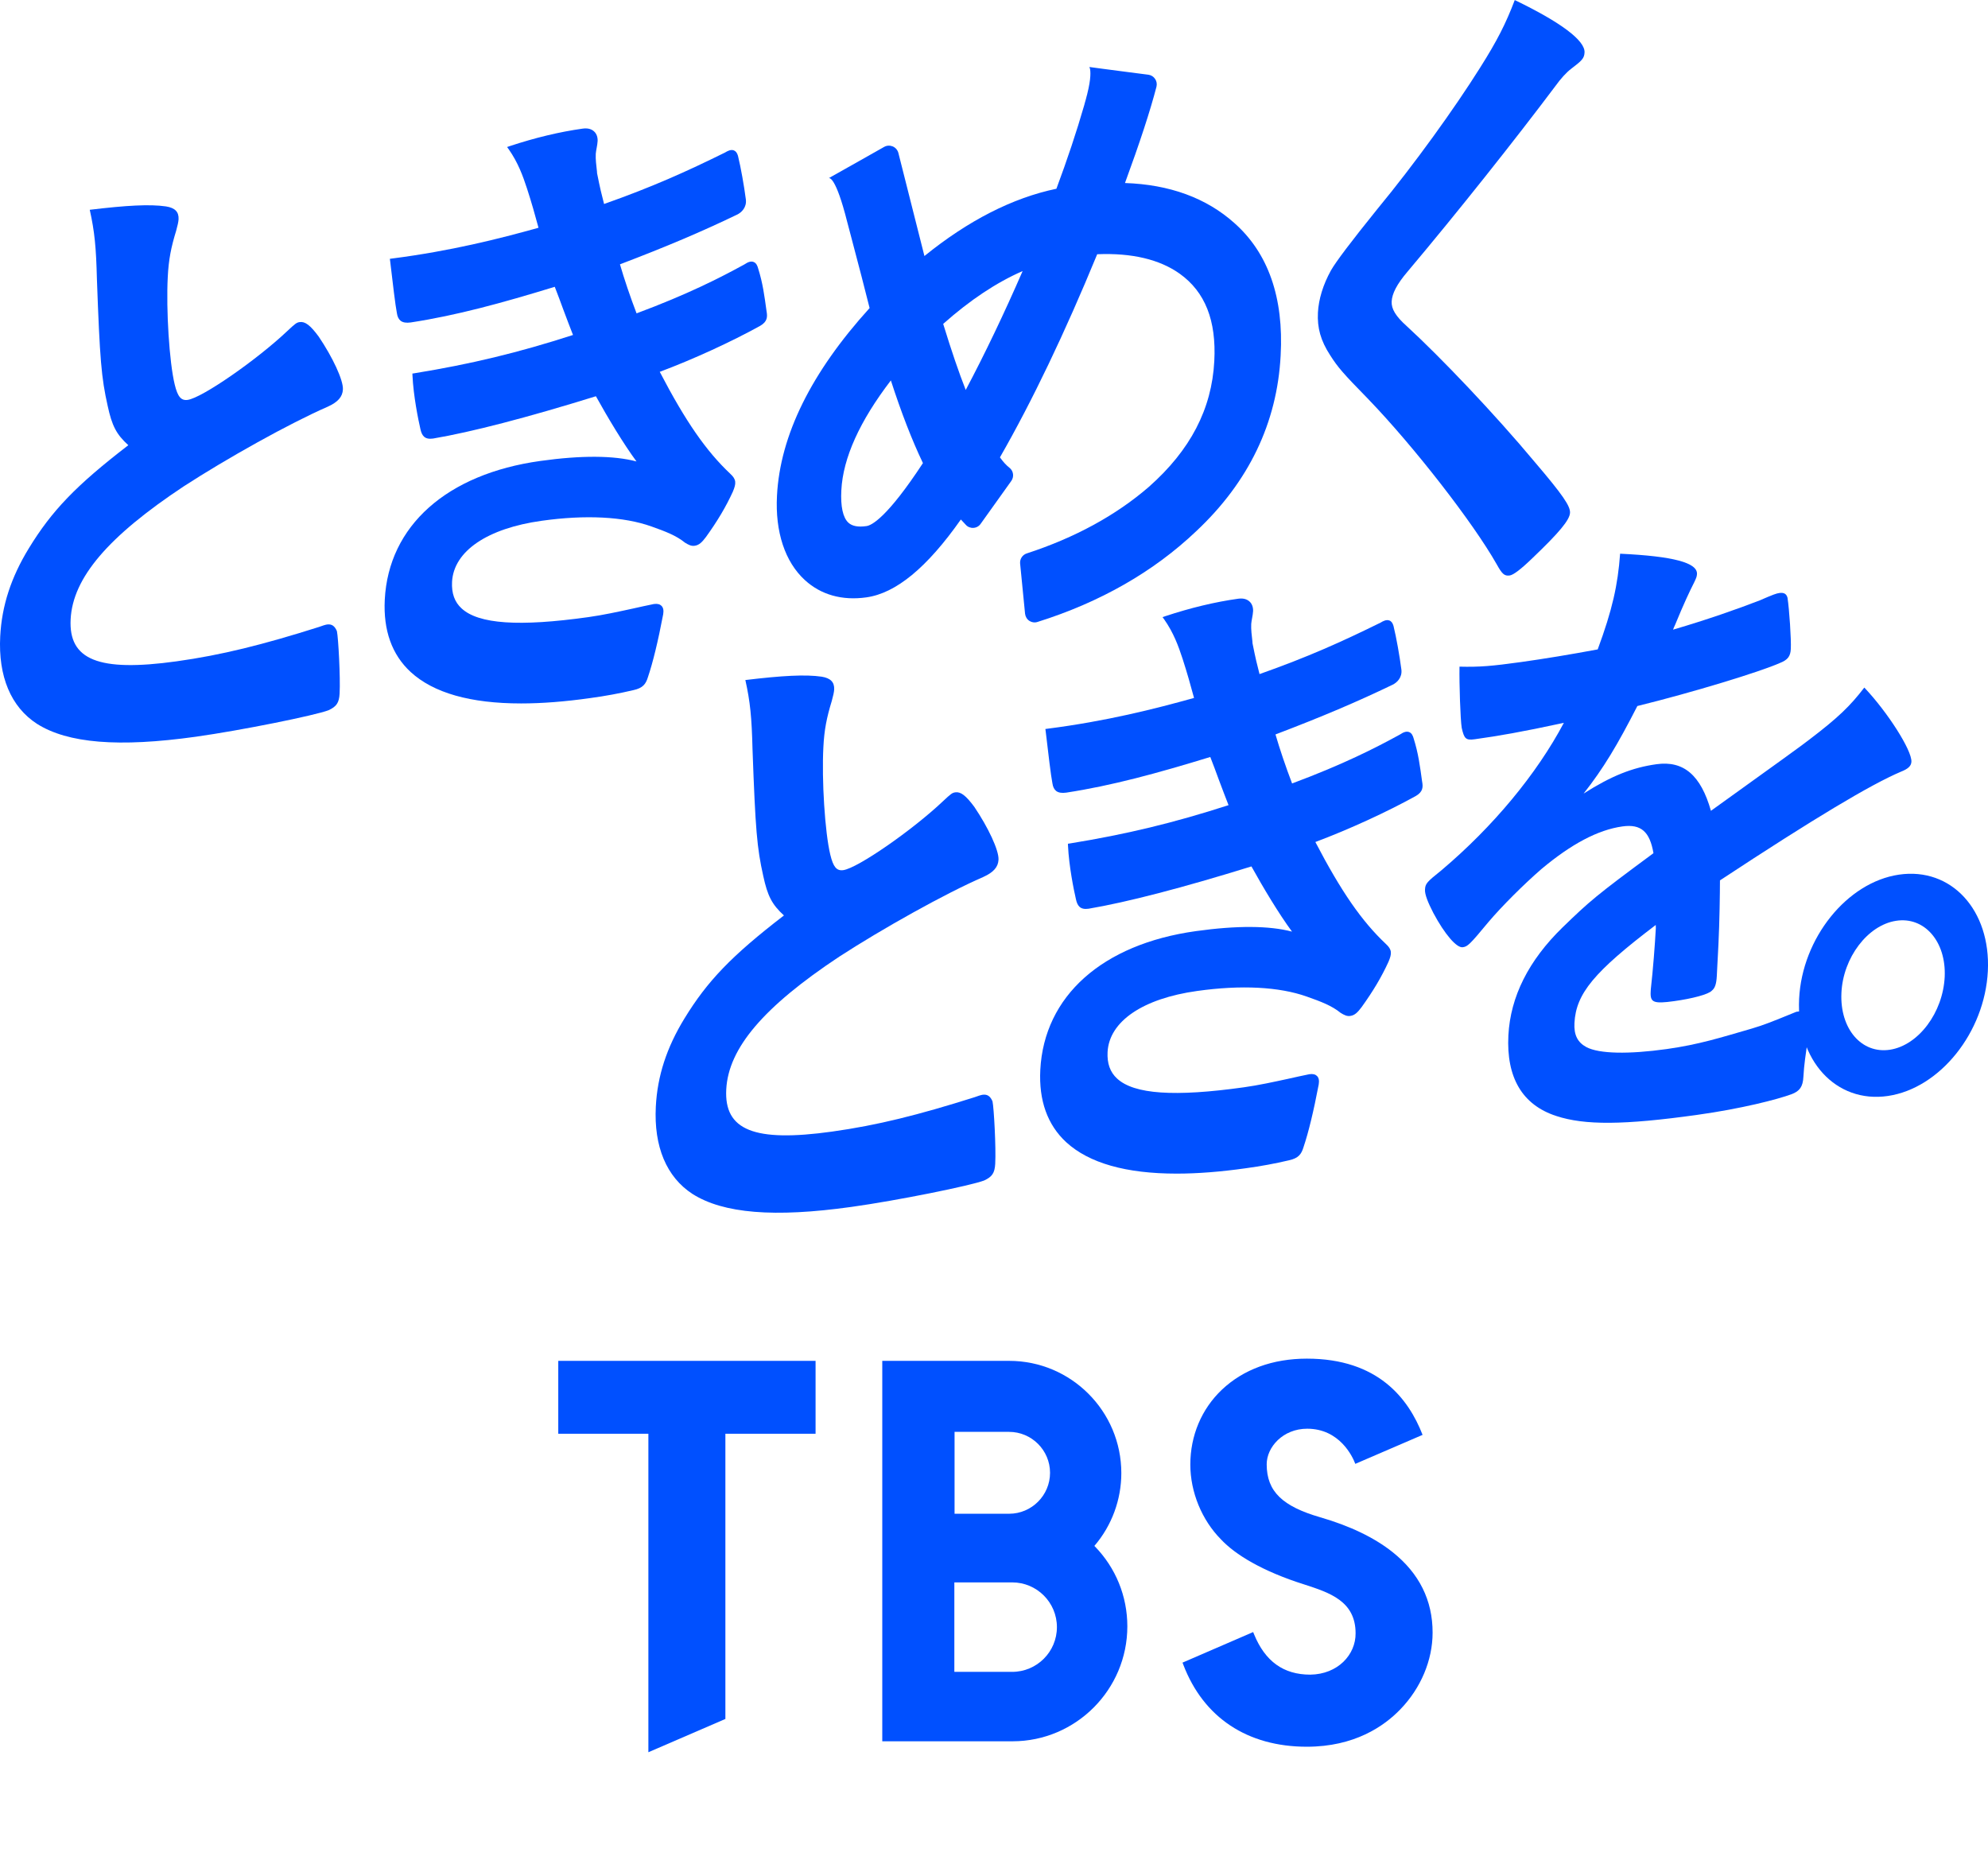
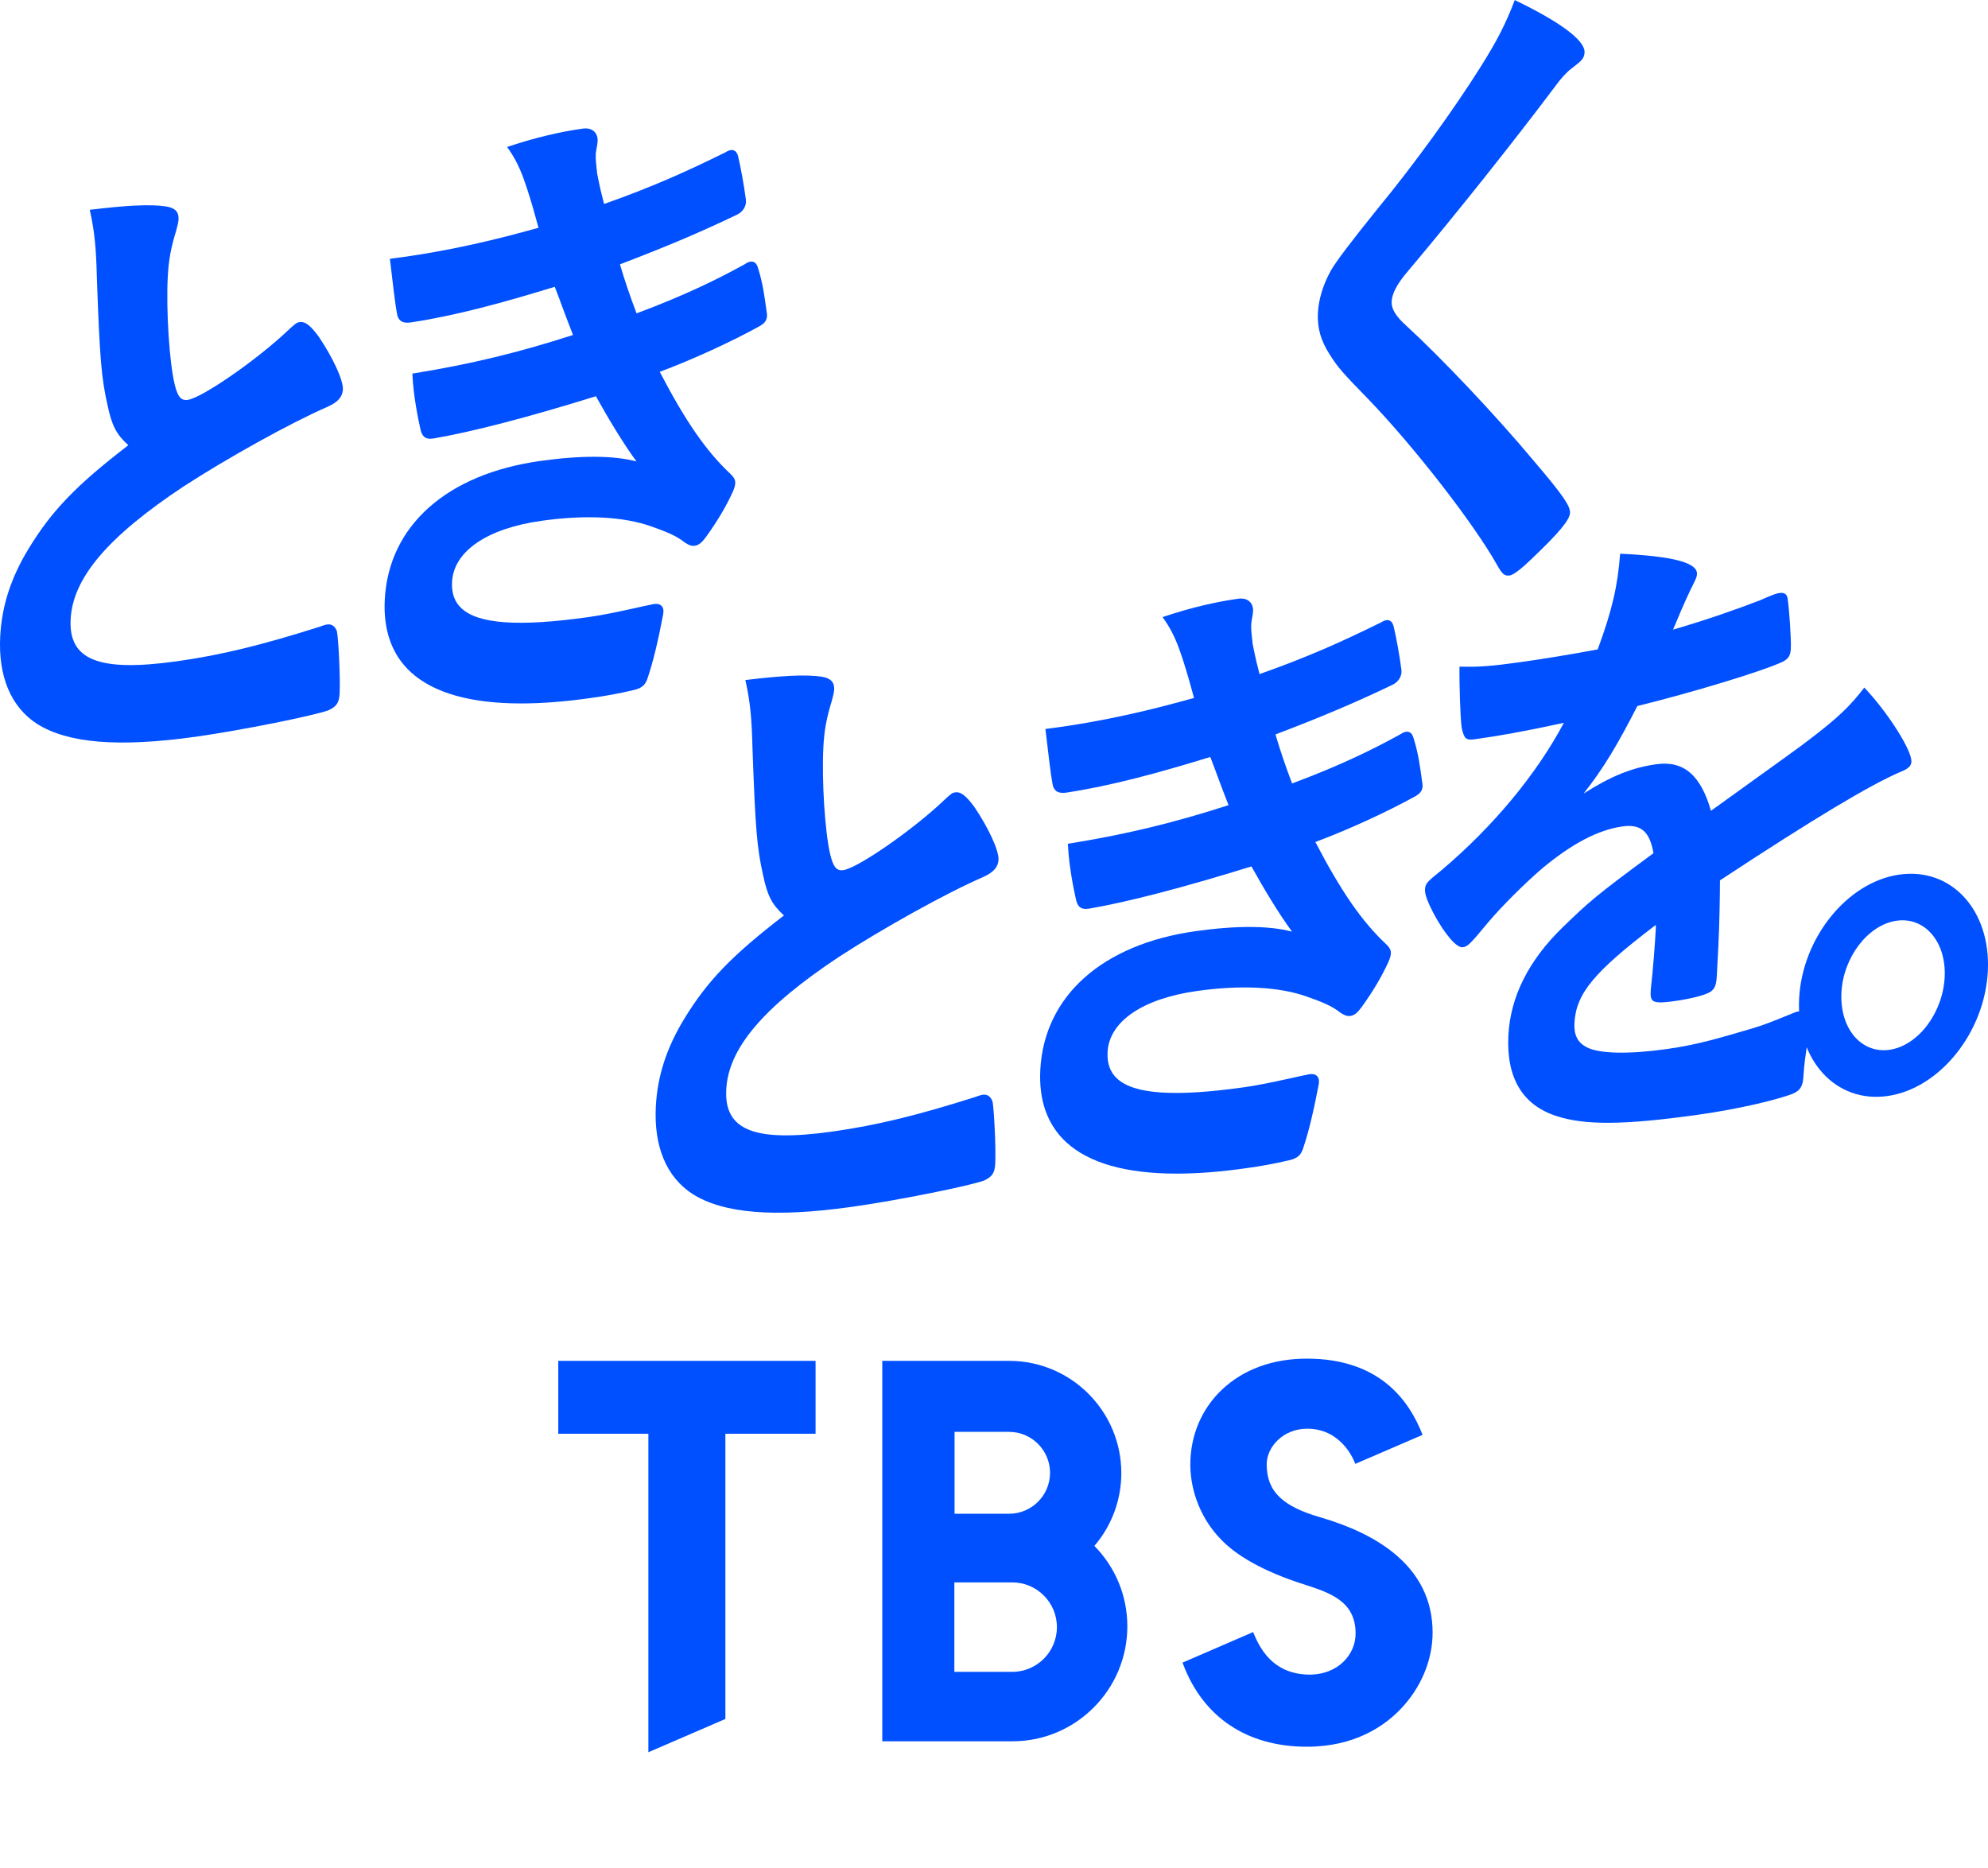
<svg xmlns="http://www.w3.org/2000/svg" version="1.1" id="_レイヤー_2" x="0px" y="0px" viewBox="0 0 2777.6 2609.9" style="enable-background:new 0 0 2777.6 2609.9;" xml:space="preserve">
  <style type="text/css">
	.st0{fill:none;}
	.st1{fill:#0050FF;}
</style>
  <g id="_文字">
    <g>
      <g>
        <path class="st0" d="M709.1,1724.1h1363.5c58.7,0,106.3,47.6,106.3,106.3v673.2c0,58.7-47.6,106.3-106.3,106.3H709.1     c-58.7,0-106.3-47.6-106.3-106.3v-673.2C602.8,1771.7,650.4,1724.1,709.1,1724.1z" />
        <g>
          <path class="st1" d="M1575.1,2272.2c0-42-16.2-81.8-45.6-111.9l-0.5-0.5l0.5-0.5c24-28.2,37.2-64.2,37.2-101.2      c0-86.4-70.2-156.8-156.6-156.8h-177.4v531.5h182.2C1503.2,2432.7,1575.1,2360.6,1575.1,2272.2L1575.1,2272.2z M1333.7,2000.5      h76.2c31.5,0,57.2,25.7,57.2,57.2c0,31.5-25.7,57.2-57.2,57.2h-76.2V2000.5L1333.7,2000.5z M1333.4,2335.8v-125h80.8      c34.5,0,62.5,28,62.5,62.5s-28,62.5-62.5,62.5H1333.4z" />
          <polygon class="st1" points="1139.5,1901.3 780,1901.3 780,2003.1 905.9,2003.1 905.9,2448.1 1013.5,2401.6 1013.5,2003.1       1139.5,2003.1     " />
          <path class="st1" d="M1945.7,2168.5c-25.4-20.2-59.4-36.6-101.2-48.7c-52-15.1-74.7-35.6-74.7-74c0-24,22.7-49.7,56.6-49.7      c45.2,0,63.4,38.8,67.2,49.1l94-40.5c-19.7-50.7-62.2-106.5-161.7-106.5c-47.6,0-88.6,15-118.6,43.3      c-28.5,27-44.2,64.2-44.2,104.7c0,38.3,16,77.4,42.8,104.5c19.8,21.2,57.6,44.5,116.7,63.1c35.1,11.4,71.4,23.2,71.4,68.1      c0.3,29.9-24.8,57.3-63.3,57.8c-37.4,0-63.1-18.5-78.6-56.5l-1.2-3l-98.7,42.7l1.1,2.9c28.2,73.9,89.5,114.6,172.6,114.6      c66.3,0,107.7-28.4,130.7-52.3c28.6-29.6,45-68.6,45-107C2001.7,2235.9,1982.9,2198.1,1945.7,2168.5L1945.7,2168.5z" />
        </g>
      </g>
      <g>
        <path class="st1" d="M150.4,566.9c-8.8-39.4-10.9-64.1-15-177.2c-1.1-44.2-3.2-66.1-10-96.6c51.4-6.2,84.2-8,106.6-4.7     c12.5,2,18,7.6,17.5,17.9c-0.2,3.7-1.3,8.5-3.4,16.2c-7.1,23.1-10.5,40.2-11.7,64.5c-2.4,45.6,2.1,118.9,9.7,150.2     c4.1,17,8.9,22.8,18.1,21.5c20.2-2.8,96.7-56,139.1-96.1c11.5-10.8,13.2-12,17.4-12.6c7.6-1.1,14.9,4.4,26.6,20.3     c19.4,28.7,34.5,60.8,33.8,73.8c-0.5,10.2-6.8,17.6-21.4,24.2c-53.1,23.1-141.2,72.4-201,111.2c-105.9,70.2-155,127.9-158,185.6     c-3,56.8,38.8,74,147.7,58.9c63.3-8.8,121-23.3,199.4-48.1c3.4-1.4,9.4-3.2,11.1-3.4c6.8-0.9,10.8,2.2,13.8,9.2     c2,9,5,64.9,3.8,87.2c-0.7,13-4.3,18.2-15.5,23.4c-18.8,7.2-121.3,28-185.4,37c-108,15.1-178.9,9.2-221.9-18     C15.2,987.7-2.6,944.9,0.3,889.1c2.2-42.8,15.2-82.5,39.9-122.9C72.3,713.6,106,678.4,179.3,622     C162.5,606.8,156.4,594.7,150.4,566.9L150.4,566.9z" />
        <path class="st1" d="M2313.4,1292.3c-86.4,65.6-111.4,95.9-113.6,136.9c-0.9,16.8,4.4,27.1,16.6,33.7     c17.9,9.5,58.9,10.2,112.1,2.8c45.6-6.4,75.6-16.1,118.9-28.6c17.9-5.3,28.1-9.5,62.4-23.5c1.7-0.2,2.5-0.3,4.2-0.6     c5.9-0.8,9.9,3.2,12.1,9.4c4,18.8-4.7,48.4-6.4,81.9c-0.7,14-5.2,20.1-16.4,24.4c-20.5,7.5-70.3,20.3-131.9,28.9     c-102.9,14.4-157.4,14.6-196.9,1.6c-47.8-15.5-70-54-67-112.6c2.8-54,28.1-104.6,75.8-151c37.9-36.7,46.7-44.4,126.9-103.6     c-5.1-29.8-17.1-41-43.2-37.4c-34.6,4.8-71.7,24.8-112.9,59.2c-25.4,22-55.5,52.1-74.2,74.1c-26.8,32.4-29.5,34.6-36.2,35.5     c-8.4,1.2-25-17.8-41-47.8c-7.6-14.7-12.1-26-11.7-32.6c0.4-8.4,2.2-10.5,23.2-27.3c71.9-60.8,132.7-134,170.8-205.8     c-60.2,13-91.4,18.3-124.3,22.9c-12.7,1.8-15-0.7-18.4-15.9c-1.9-11.7-3.5-60.5-3.1-85.5c28.4,0.7,45.3-0.8,85.8-6.4     c32.9-4.6,69.2-10.6,107.3-17.7c20.5-55.5,28.1-89.9,31.3-133.7c74.4,3.5,108.2,12.6,107.4,28.4c-0.2,3.7-1.1,5.7-3.9,11.6     c-6.5,12.9-14.1,28.8-26.6,59.2c-1.3,2.6-2.2,4.9-2.9,6.9c48.5-14.2,91.2-29.3,121.1-40.9c18.9-8.2,23.1-9.7,27.4-10.3     c6.8-0.9,10,1.4,11.4,6.7c2.5,16.3,5.3,58.4,4.6,71.4c-0.5,10.2-4.1,15.3-15.3,19.7c-27.4,12.2-121.1,40.9-199.1,60.1     c-28,54.7-47.3,87-75.1,122.3c39-24.8,68.1-36.3,101.8-41c38-5.3,62,15.4,76.1,65.1c86.2-61.9,132.3-95.1,137.6-99.6     c40.1-30.5,56.9-46.8,76.7-72.6c32.5,34.3,66.6,87.7,65.8,103.6c-0.3,5.6-3.9,9.8-15,14.1c-42,17.9-120.7,64.9-252.5,151.7     c0,16.6-0.6,59.2-2.1,89c-0.2,4.6-0.6,12.1-1,19.5c-0.2,4.7-0.3,6.5-0.5,9.3l-0.8,15.8c-0.6,11.2-2.6,17-6.9,20.4     c-4.5,5.2-27.4,11.2-52.7,14.7c-28.7,4-33.6,1.9-32.8-13c0.1-0.9,0.1-1.8,0.2-3.7c3.1-27.2,5.8-62.7,7-85.1L2313.4,1292.3     L2313.4,1292.3z" />
        <path class="st1" d="M2653.1,1222c-72.6,10.7-135.3,88.8-139.4,173.6c-4.2,85.7,51.5,146.3,124.1,135.6     c72.6-10.7,135.3-88.8,139.6-174.5C2781.6,1271.8,2726.5,1211.2,2653.1,1222L2653.1,1222z M2717.1,1364.7     c-2.4,50.1-36.7,95.7-76.4,101.9c-39.7,6.1-70.2-29.1-67.9-79.3c2.2-49.2,36.6-94.6,76.2-100.8     C2688.8,1280.2,2719.3,1315.5,2717.1,1364.7L2717.1,1364.7z" />
        <path class="st1" d="M2213.9,73.3c-0.4,8.4-4,11.6-18.8,22.9c-6.1,4.6-14.1,13.1-22.2,24.4c-55.8,74.3-135.7,175.1-206.2,258.8     c-15.2,17.8-21.7,30.8-22.3,41.9c-0.5,10.2,5.6,20.5,20.8,34.1c47.2,43.3,123.4,123.2,179.3,190.3c39.4,46.2,49.6,61.5,49.1,70.8     c-0.5,10.2-15.7,28.1-51.9,62.7c-16.7,16.2-27.2,24.1-32.3,24.8c-7.6,1.1-10.8-2.2-18.4-15.9c-33-58.2-115.4-164.1-178.9-230.1     c-35.8-36.6-42.9-44.8-53.7-61.8c-13.2-20.3-18.1-38.1-17-59.5c1-18.6,7.1-38.9,18.2-58.9c6.8-12,28.4-40.6,64.8-85.7     c51.8-62.7,107.9-140.7,143.5-197.4c23.7-37.5,35.9-61.4,48.5-94.6C2180.1,30.8,2214.8,56.5,2213.9,73.3L2213.9,73.3z" />
-         <path class="st1" d="M1724.5,311.5c-39.2-35-90.5-53.7-152.7-55.8c20.6-56.1,35.1-100.3,44-134.5c0.9-3.8,0.3-7.8-1.9-10.9     c-2.1-3.2-5.5-5.4-9.4-5.9l-27.1-3.5l-36.8-4.8l-18.6-2.5l0.1,0.1c0.1,0.2,0.3,0.7,0.7,1.9c0.9,3.7,1.9,13.4-3.8,36     c-0.1,0.6-0.2,1.2-0.5,1.8c-0.7,3.2-1.7,6.6-2.8,10.4c-0.2,1.1-0.6,2.2-0.9,3.4c-10.7,37.1-23.5,75.4-38.8,116.5     c-61.4,12.8-123.3,44.5-184.4,94l-36.4-144c-1.1-4.1-3.9-7.4-7.8-9.1c-3.9-1.6-8.2-1.5-12,0.6l-35.4,20l-38,21.4l-4.2,2.4     c0,0,7.9-5.4,22.8,49.2c0.3,1.5,0.7,2.9,1.2,4.5v0.1l7.5,28.4c10.6,40.2,19.3,73.3,25.7,99.2c-81.4,89.7-125.1,177.8-129.4,262.2     c-2.7,50.5,11.2,92.4,38.9,117.8c22.4,20.6,52.1,29,86,24.2c41.3-5.8,84.6-41.4,132-108.8l6.9,7.4c2.7,3.1,6.8,4.6,10.7,4.3     c4-0.2,7.8-2.3,10.1-5.7l42.8-59.9c4.1-5.8,3.1-13.9-2.6-18.4c-4.5-3.5-8.8-8.2-13.3-14.5c45.2-78.8,90.8-174.2,135.9-283.8     c48.4-2,87.2,7.2,115.4,27.3c35.4,25.4,51.2,65.3,48.2,122c-3.5,67-33.4,124.4-91.4,175.7c-46,39.8-103.4,71.1-170.6,93     c-6,1.9-9.9,7.8-9.3,14.1l6.9,70.1c0.5,4.1,2.6,7.8,6,10c2.2,1.4,4.8,2.2,7.4,2.2c1.4,0,2.7-0.2,4.1-0.7     c87.6-27.5,162.2-70.2,221.6-126.7c73.3-68.7,113.1-151.3,118-245.5C1793.8,415.8,1771.9,353.4,1724.5,311.5z M1210.6,735     c-11.7,1.7-19.9,0.1-25.2-4.7c-7.7-7.1-11.1-22.7-9.9-45.3c2.3-45.2,25.7-96.7,69.2-153.5c14.4,44.5,29.4,83.3,44.8,115.5     C1239.5,723.3,1217.7,734.1,1210.6,735L1210.6,735z M1349.3,544.8c-9.5-24.1-19.7-53.9-31.5-92.3c37.7-33.4,74.2-57.7,111-73.8     C1402.6,438.9,1375.9,494.6,1349.3,544.8L1349.3,544.8z" />
        <path class="st1" d="M1062,455.3c-40.4,22.3-92.5,46.3-140.2,64.2c36.2,69.5,64.9,110.7,98.4,142.3c8.9,8.1,8.6,13.5,3.7,25.2     c-9.6,21-21.5,41-37.5,63.2c-5.5,7.3-9.6,11.5-15.9,12.3c-4.5,0.7-8.4-1.2-13.4-4.3c-12.3-10-27.3-15.7-47-22.7     c-38.8-13.8-92-16.5-153.3-7.9c-76.1,10.6-122.9,42.5-125.2,85.3c-0.8,16,3.5,28.2,13.4,37.2c23.7,21.8,80.1,25.7,177,12.1     c20.7-2.9,41.7-7.5,62-11.9c10-2.2,19.9-4.5,29.6-6.4c5-0.7,8.4,0.3,10.6,2.5c2.5,2.5,3.3,6.3,2.4,11.8     c-7.2,37.9-14.4,67.4-21.2,87.5c-3,10-7.1,15.6-20.4,18.5c-19.1,4.5-39.4,8.3-60.3,11.1c-35.4,5-67.6,7.5-96.6,7.5     c-70.8,0-122.4-14.7-154.2-43.8c-26.3-24.2-38.5-58.3-36.3-101.2C542.9,734.7,624.2,662.2,755,644c57.3-8,102.5-7.7,134.3,0.7     c-18.2-24.6-40.5-61.8-56.7-91.1c-96.8,30-173.4,49.9-227.5,59.1c-11.9,1.7-15.7-4.1-17.7-13.2c-3-13-9.8-46.4-11.1-75l-0.1-2.6     l2.8-0.4c78.8-12.8,145.2-28.8,221.6-53.5c-3.9-9.8-8.5-22.1-13.4-35.1c-3.9-10.8-8.1-21.9-12.1-32.2     c-74.4,22.8-137.3,40-201.2,49.8c-6.3,0.9-10.8,0.1-14-2.2c-3-2.4-4.7-5.9-5.4-11c-2-9.8-5.9-42.7-9.4-72.7l-0.4-3l3-0.4     c81.8-10.5,149.3-27.5,204.7-43c-5.4-19.8-9.3-33.9-16-54.6c-6-18.4-12.6-36.3-25.5-54.9l-2.4-3.3l3.8-1.3     c35.4-11.7,69.6-19.9,101.8-24.4c8.4-1.2,13.2,1.4,15.9,3.9c3.5,3.1,5.2,8,5,13.4c-0.1,3-0.8,6.3-1.3,9.4s-1.2,6-1.3,8.5     c-0.4,7.6,0.7,16,1.7,24.9l0.1,2.1c4.2,21.2,6.3,29.6,9.8,43.1c67.9-24,115.1-45.3,169-71.9c3.4-2.1,8.1-4.6,12.3-3     c2.8,1.1,4.6,3.5,5.8,7.6c4.1,16.8,8.5,41.8,11,60.9c1.4,10.9-5.9,18.4-12.6,21.4c-49.9,24-97.4,44.2-163.3,69.3     c5.9,20.3,14.2,45,23.2,68.5c71.3-26.6,116.1-49.4,150.7-68.4c5.4-3.7,9.4-4.7,12.8-3.4c3.9,1.4,5.5,5.8,6.3,8.8     c6.6,20.8,8.9,38.9,11.8,59.9C1072.4,442.6,1072.4,449.3,1062,455.3L1062,455.3z" />
        <path class="st1" d="M1066.4,1223.8c-8.8-39.4-10.9-64.1-15-177.2c-1.1-44.2-3.2-66.1-10-96.5c51.4-6.2,84.2-8,106.6-4.7     c12.5,2,18,7.7,17.5,17.9c-0.2,3.7-1.3,8.5-3.4,16.2c-7.1,23.2-10.5,40.2-11.7,64.5c-2.4,45.6,2.1,118.9,9.7,150.2     c4.1,17,8.8,22.8,18.1,21.5c20.2-2.8,96.7-56,139.1-96.1c11.5-10.8,13.2-12,17.4-12.6c7.6-1.1,14.8,4.4,26.6,20.3     c19.4,28.7,34.5,60.8,33.8,73.8c-0.5,10.2-6.8,17.6-21.4,24.2c-53.2,23.1-141.2,72.4-201,111.2c-105.9,70.2-155,127.9-158,185.6     c-3,56.8,38.8,74.1,147.7,58.9c63.3-8.8,121-23.3,199.4-48.1c3.4-1.4,9.4-3.2,11.1-3.4c6.8-0.9,10.8,2.2,13.8,9.2     c2,8.9,5,64.9,3.8,87.2c-0.7,13-4.3,18.2-15.5,23.4c-18.8,7.2-121.3,28-185.4,36.9c-108,15.1-178.9,9.2-221.9-18     c-36.5-23.6-54.3-66.3-51.4-122.2c2.2-42.8,15.2-82.5,39.9-122.9c32.1-52.5,65.8-87.7,139.1-144.1     C1078.5,1263.7,1072.4,1251.6,1066.4,1223.8L1066.4,1223.8z" />
        <path class="st1" d="M1978,1112.2c-40.4,22.3-92.5,46.3-140.2,64.2c36.2,69.4,64.9,110.7,98.4,142.3c8.9,8.1,8.7,13.5,3.7,25.2     c-9.6,21-21.5,41-37.5,63.2c-5.5,7.3-9.6,11.5-15.9,12.3c-4.5,0.7-8.4-1.2-13.4-4.3c-12.3-10-27.3-15.7-47.1-22.7     c-38.8-13.8-92-16.5-153.3-7.9c-76.1,10.6-122.9,42.5-125.2,85.3c-0.8,16,3.5,28.2,13.4,37.2c23.7,21.8,80.1,25.7,177,12.1     c20.7-2.9,41.7-7.5,62-11.9c10-2.2,19.9-4.5,29.6-6.4c5-0.7,8.4,0.3,10.6,2.5c2.5,2.5,3.3,6.3,2.4,11.8     c-7.2,37.9-14.4,67.4-21.2,87.5c-3,10-7.1,15.6-20.4,18.5c-19.1,4.5-39.4,8.3-60.3,11.1c-35.4,5-67.6,7.5-96.6,7.5     c-70.8,0-122.4-14.7-154.2-43.8c-26.3-24.2-38.5-58.3-36.3-101.2c5.4-103.1,86.6-175.6,217.4-193.8c57.3-8,102.5-7.7,134.3,0.7     c-18.2-24.6-40.5-61.8-56.7-91.1c-96.8,30-173.4,49.9-227.5,59.1c-11.9,1.7-15.7-4.1-17.7-13.2c-3-13-9.8-46.4-11.1-75l-0.1-2.6     l2.8-0.4c78.8-12.8,145.2-28.8,221.6-53.5c-3.9-9.8-8.5-22.2-13.4-35.1c-3.9-10.8-8.1-21.9-12.1-32.2     c-74.4,22.8-137.3,40-201.2,49.8c-6.3,0.9-10.8,0.1-14-2.2c-3-2.4-4.7-5.9-5.4-11c-2-9.8-5.9-42.7-9.4-72.7l-0.4-3l3-0.4     c81.8-10.5,149.3-27.5,204.7-43c-5.4-19.8-9.3-33.9-16-54.7c-6-18.3-12.6-36.3-25.6-54.9l-2.4-3.3l3.8-1.3     c35.4-11.7,69.6-19.9,101.8-24.4c8.4-1.2,13.2,1.4,15.9,3.9c3.5,3.1,5.2,8,5,13.4c-0.1,3-0.8,6.3-1.3,9.4s-1.2,6-1.3,8.5     c-0.4,7.6,0.7,16,1.7,24.9l0.1,2.1c4.2,21.2,6.3,29.6,9.8,43.1c67.9-24,115.1-45.3,169.1-71.9c3.4-2.1,8.1-4.6,12.3-3     c2.8,1,4.6,3.5,5.8,7.6c4.1,16.8,8.5,41.8,11,60.9c1.4,10.9-5.9,18.3-12.6,21.4c-49.9,24-97.4,44.2-163.3,69.3     c5.9,20.3,14.2,44.9,23.2,68.5c71.3-26.6,116.1-49.4,150.7-68.4c5.4-3.7,9.4-4.7,12.8-3.4c3.9,1.4,5.5,5.8,6.3,8.8     c6.6,20.8,8.9,38.9,11.8,59.9C1988.4,1099.5,1988.4,1106.2,1978,1112.2L1978,1112.2z" />
      </g>
    </g>
  </g>
</svg>